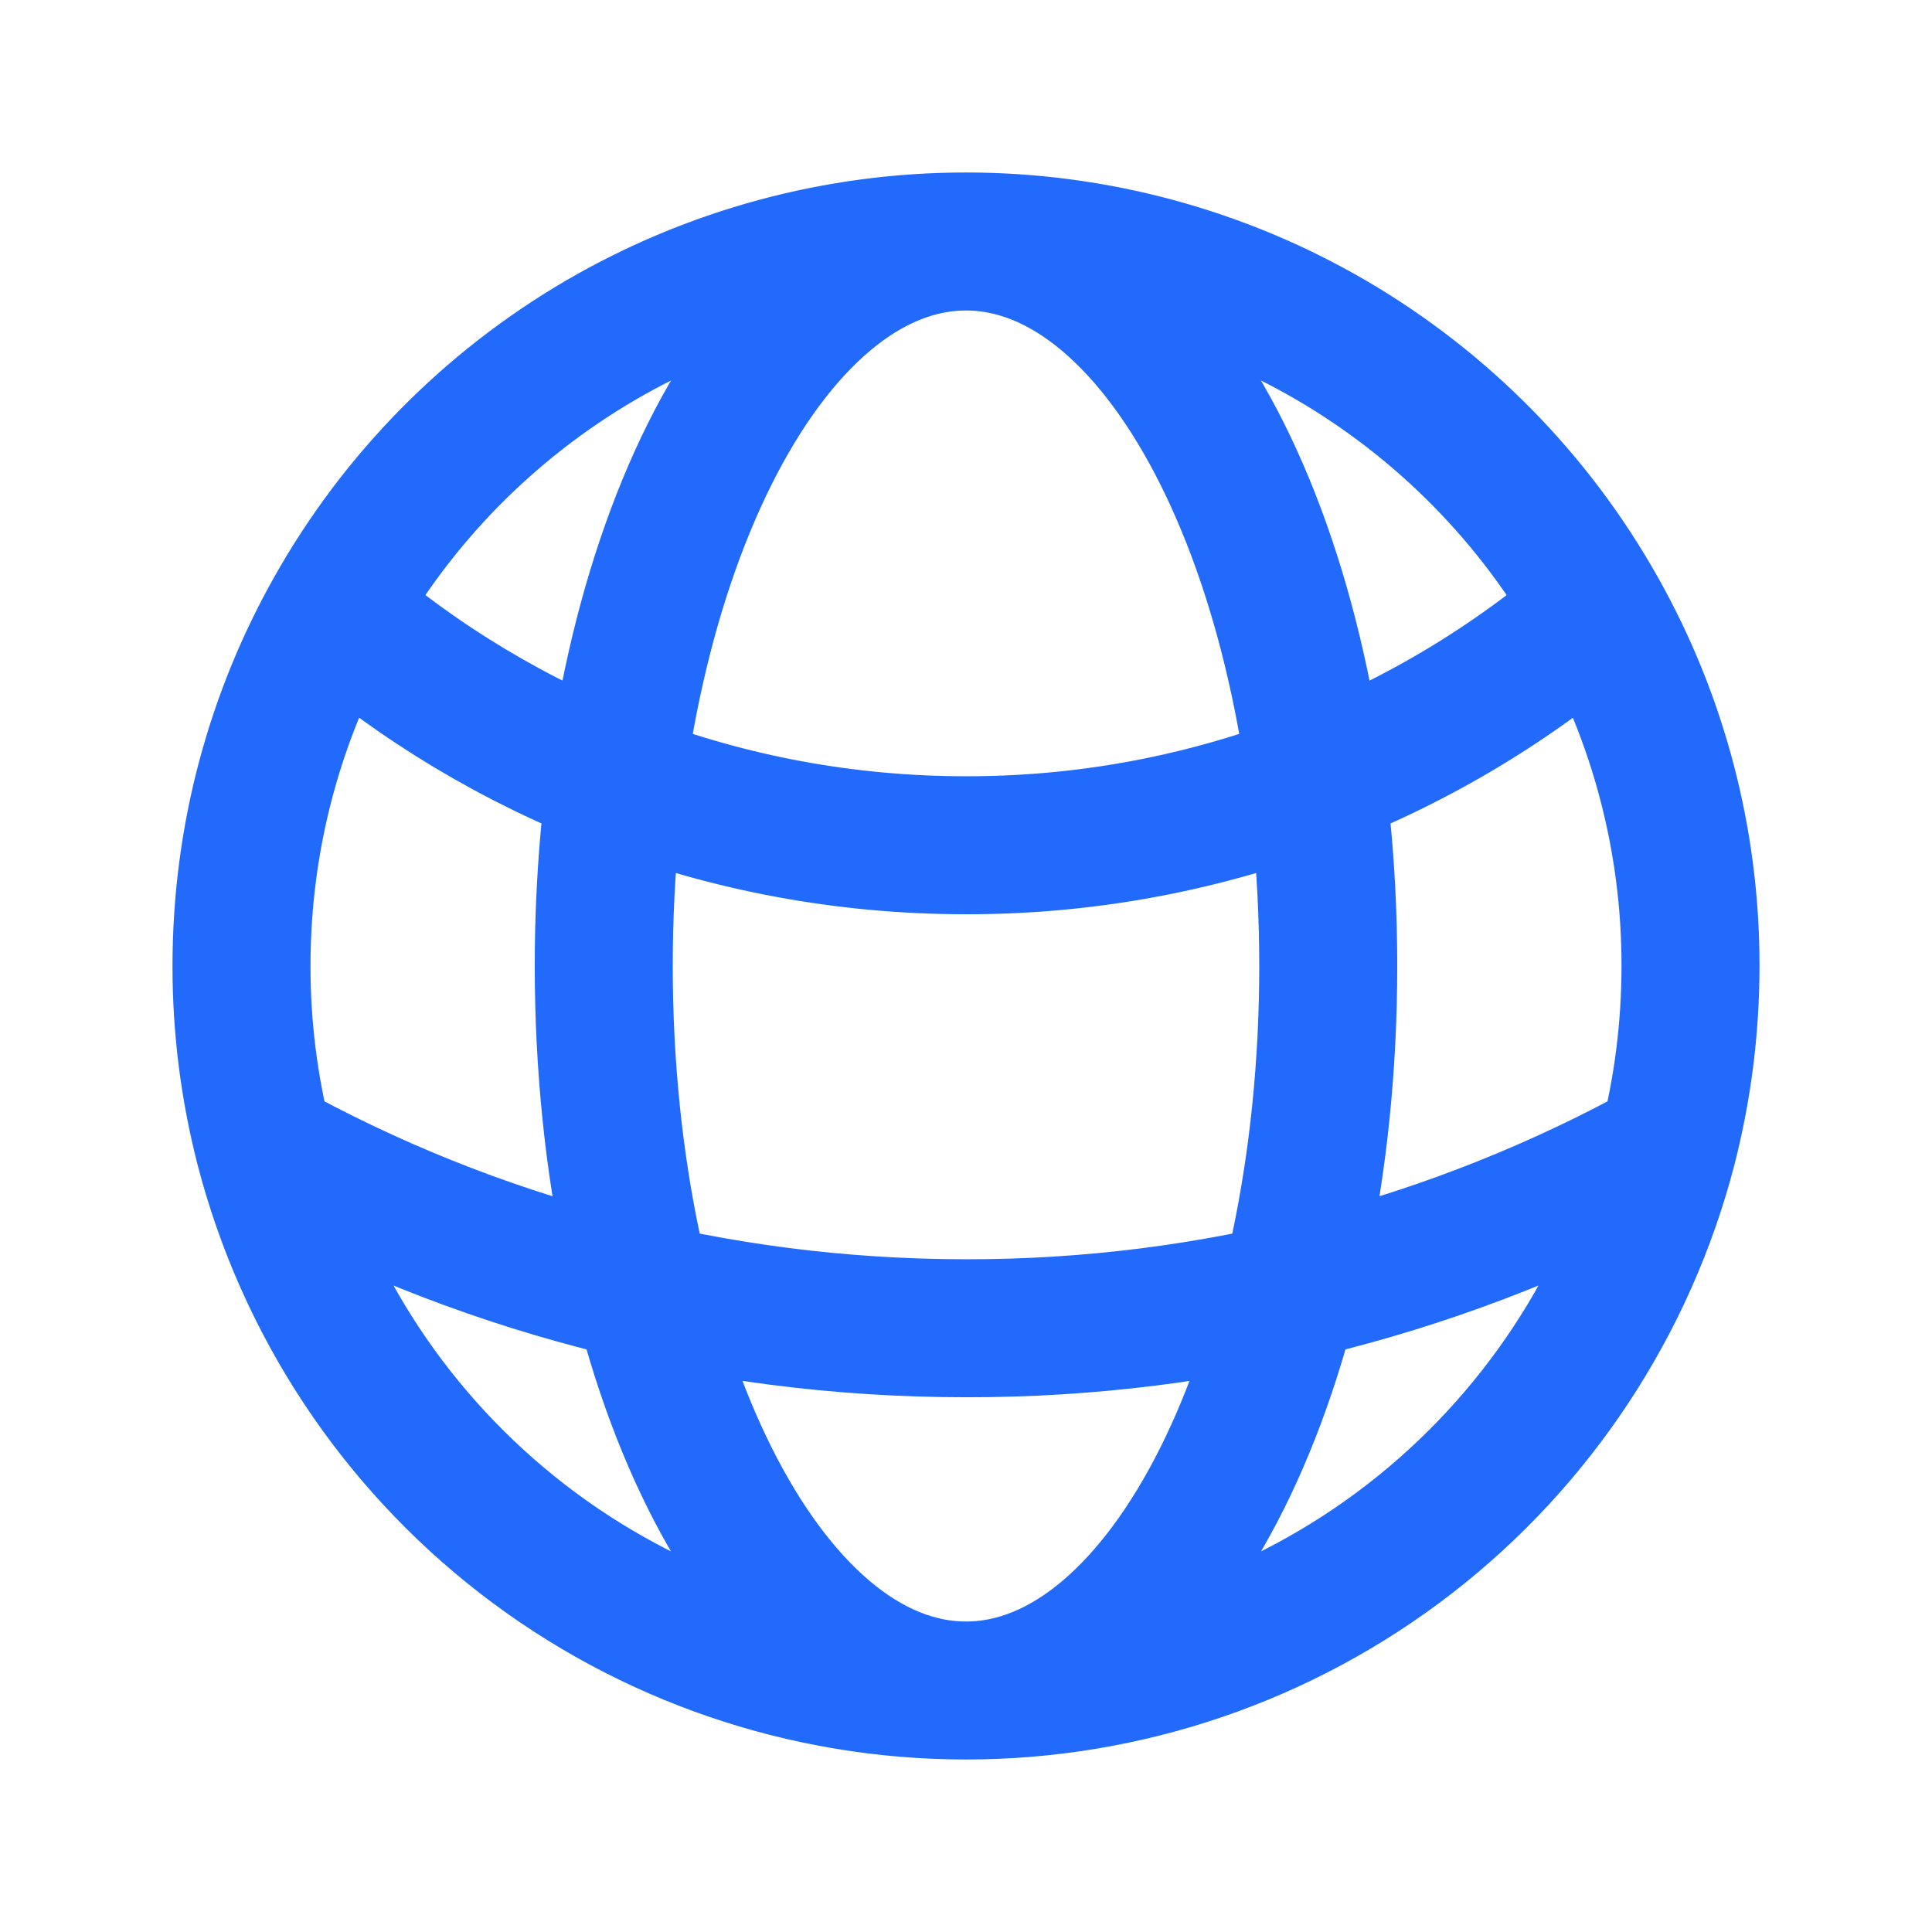
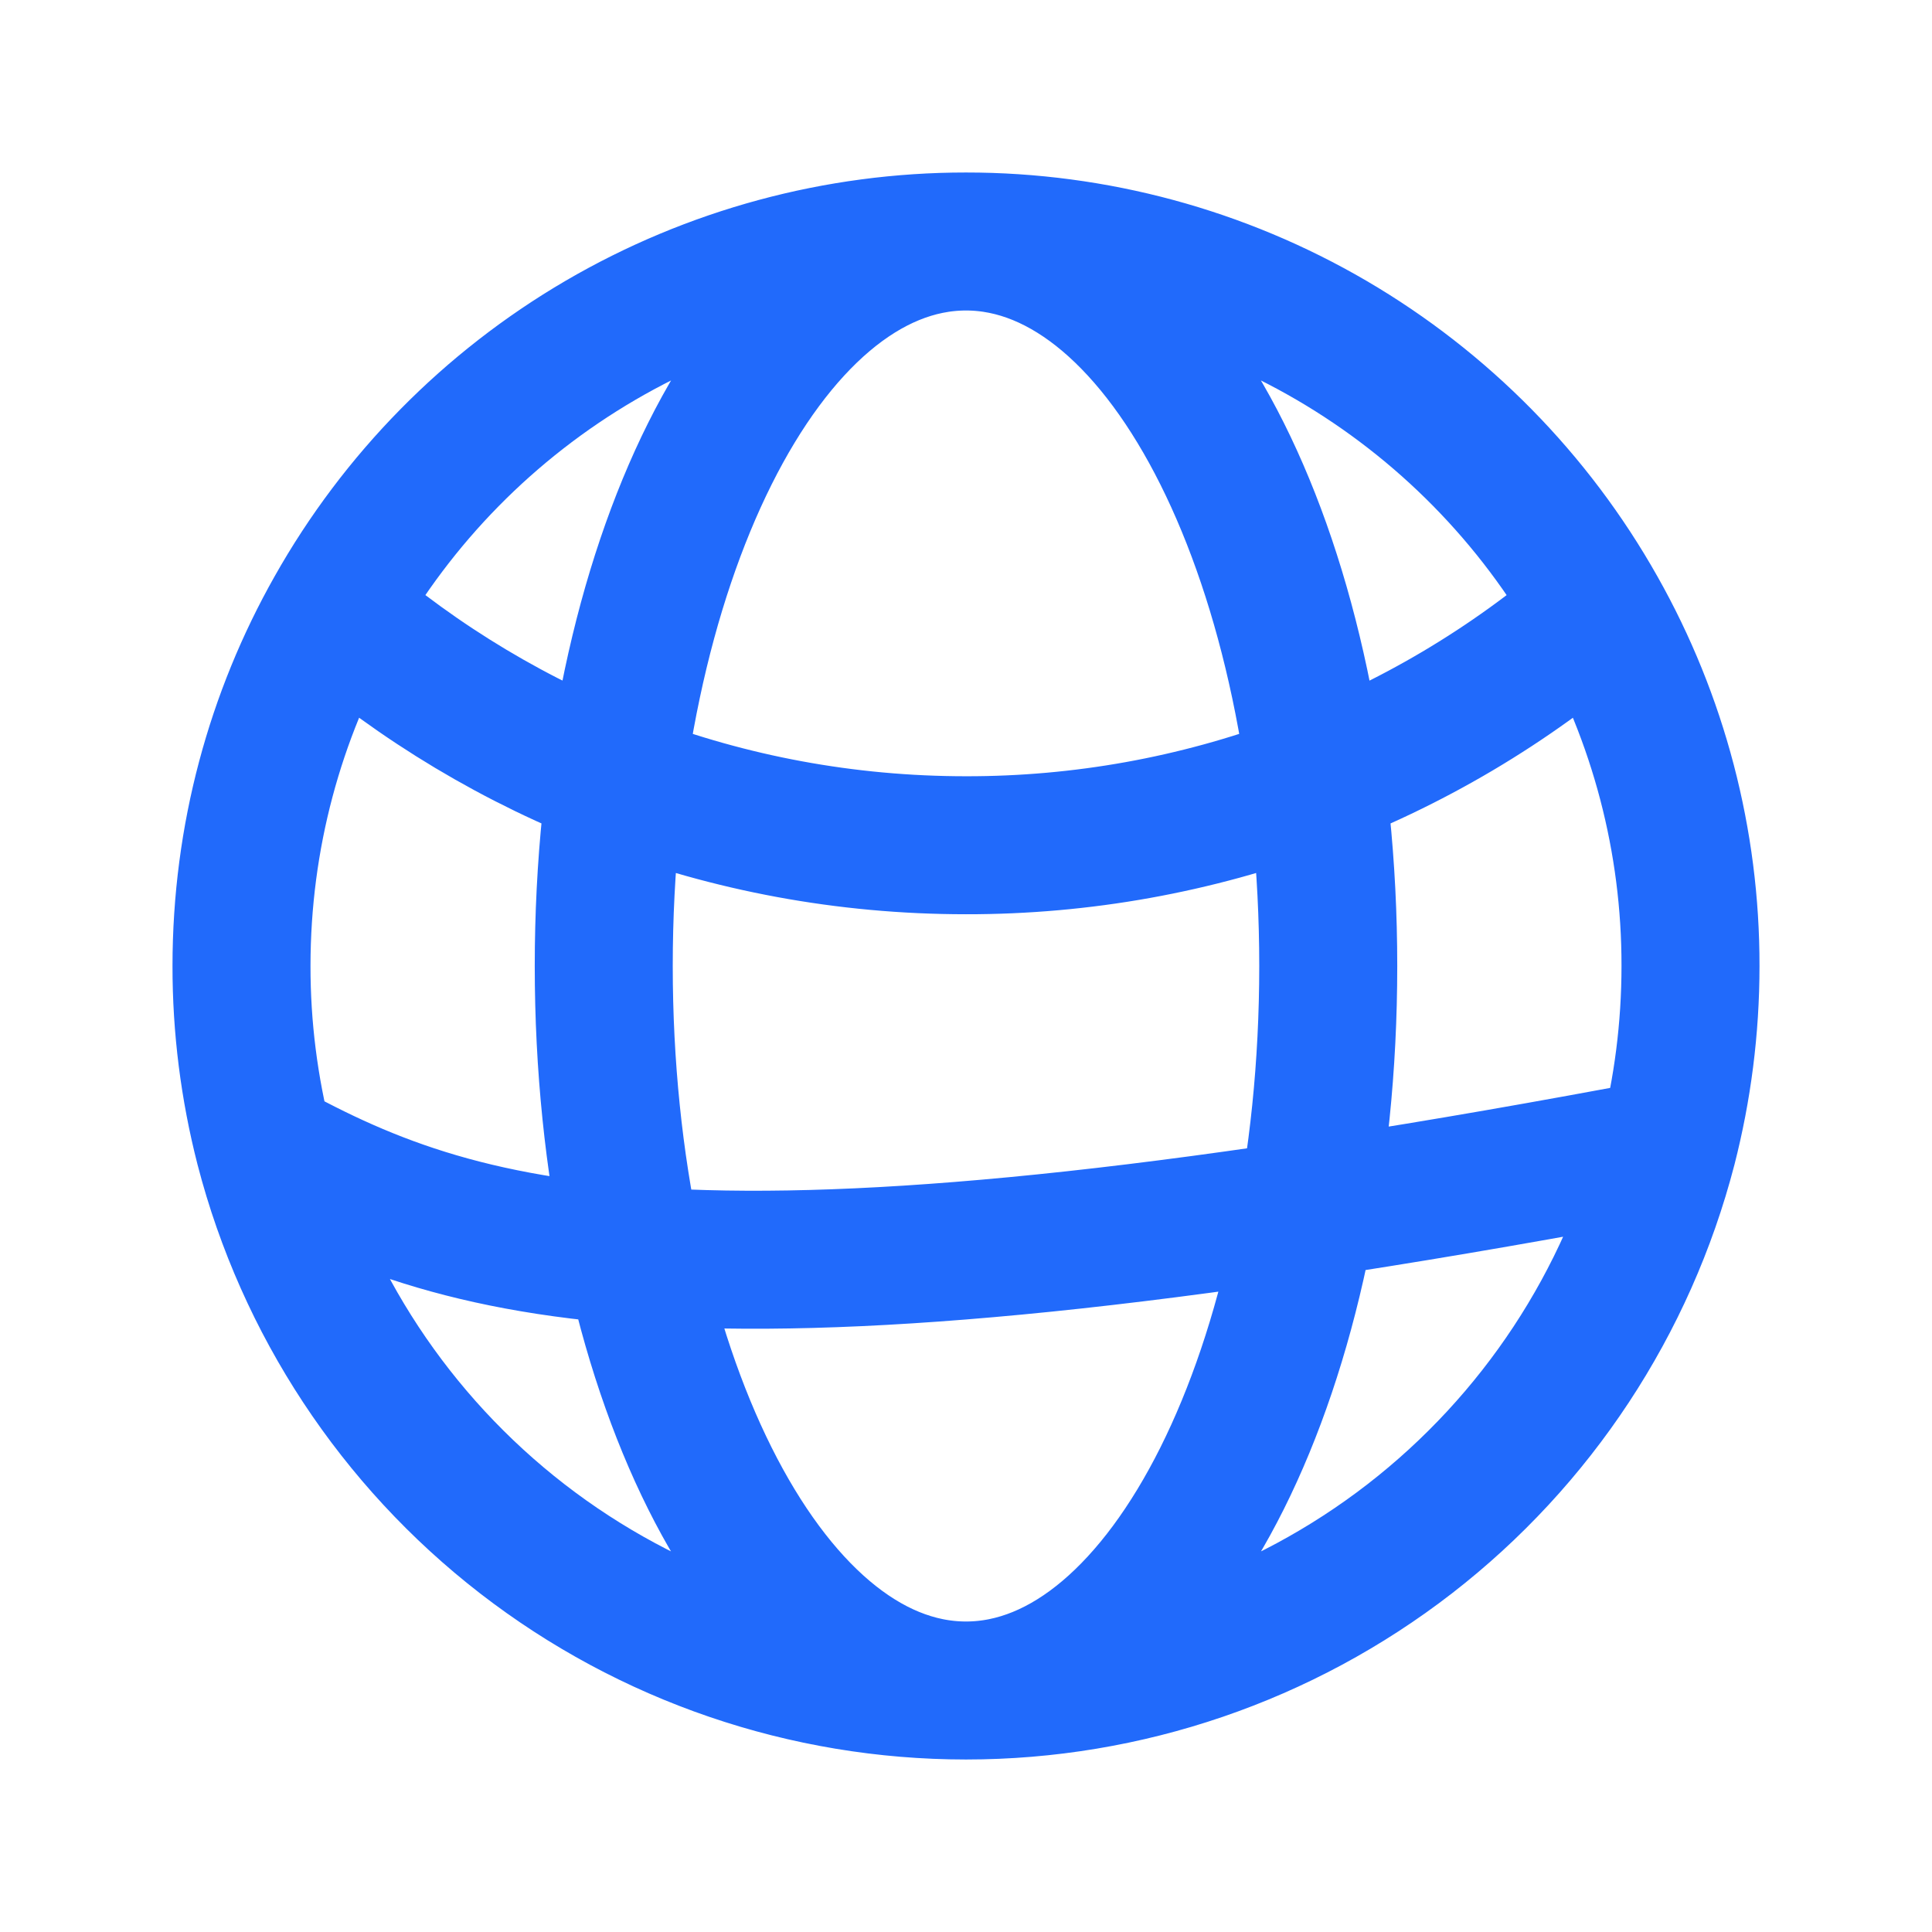
<svg xmlns="http://www.w3.org/2000/svg" width="28" height="28" viewBox="0 0 28 28" fill="none">
-   <path d="M14 24.5C16.328 24.5 18.589 23.727 20.43 22.302C22.27 20.877 23.585 18.882 24.169 16.628M14 24.5C11.672 24.5 9.411 23.727 7.57 22.302C5.73 20.877 4.415 18.882 3.831 16.628M14 24.5C16.899 24.5 19.25 19.798 19.25 14C19.25 8.202 16.899 3.5 14 3.5M14 24.5C11.101 24.5 8.75 19.798 8.75 14C8.75 8.202 11.101 3.5 14 3.5M24.169 16.628C24.384 15.789 24.5 14.908 24.5 14C24.503 12.194 24.038 10.418 23.15 8.846M24.169 16.628C21.057 18.353 17.557 19.256 14 19.25C10.311 19.25 6.845 18.299 3.831 16.628M3.831 16.628C3.611 15.77 3.499 14.887 3.5 14C3.5 12.127 3.99 10.368 4.85 8.846M14 3.5C15.862 3.499 17.691 3.994 19.299 4.933C20.907 5.873 22.236 7.223 23.15 8.846M14 3.5C12.138 3.499 10.309 3.994 8.701 4.933C7.093 5.873 5.764 7.223 4.85 8.846M23.15 8.846C20.61 11.046 17.361 12.255 14 12.25C10.502 12.25 7.303 10.967 4.85 8.846" stroke="#216AFB" stroke-width="2" stroke-linecap="round" stroke-linejoin="round" />
+   <path d="M14 24.5C16.328 24.5 18.589 23.727 20.43 22.302C22.27 20.877 23.585 18.882 24.169 16.628M14 24.5C11.672 24.5 9.411 23.727 7.57 22.302C5.73 20.877 4.415 18.882 3.831 16.628M14 24.5C16.899 24.5 19.25 19.798 19.25 14C19.25 8.202 16.899 3.5 14 3.5M14 24.5C11.101 24.5 8.75 19.798 8.75 14C8.75 8.202 11.101 3.5 14 3.5M24.169 16.628C24.384 15.789 24.5 14.908 24.5 14C24.503 12.194 24.038 10.418 23.15 8.846M24.169 16.628C10.311 19.25 6.845 18.299 3.831 16.628M3.831 16.628C3.611 15.77 3.499 14.887 3.5 14C3.5 12.127 3.99 10.368 4.85 8.846M14 3.5C15.862 3.499 17.691 3.994 19.299 4.933C20.907 5.873 22.236 7.223 23.15 8.846M14 3.5C12.138 3.499 10.309 3.994 8.701 4.933C7.093 5.873 5.764 7.223 4.85 8.846M23.15 8.846C20.61 11.046 17.361 12.255 14 12.25C10.502 12.25 7.303 10.967 4.85 8.846" stroke="#216AFB" stroke-width="2" stroke-linecap="round" stroke-linejoin="round" />
</svg>